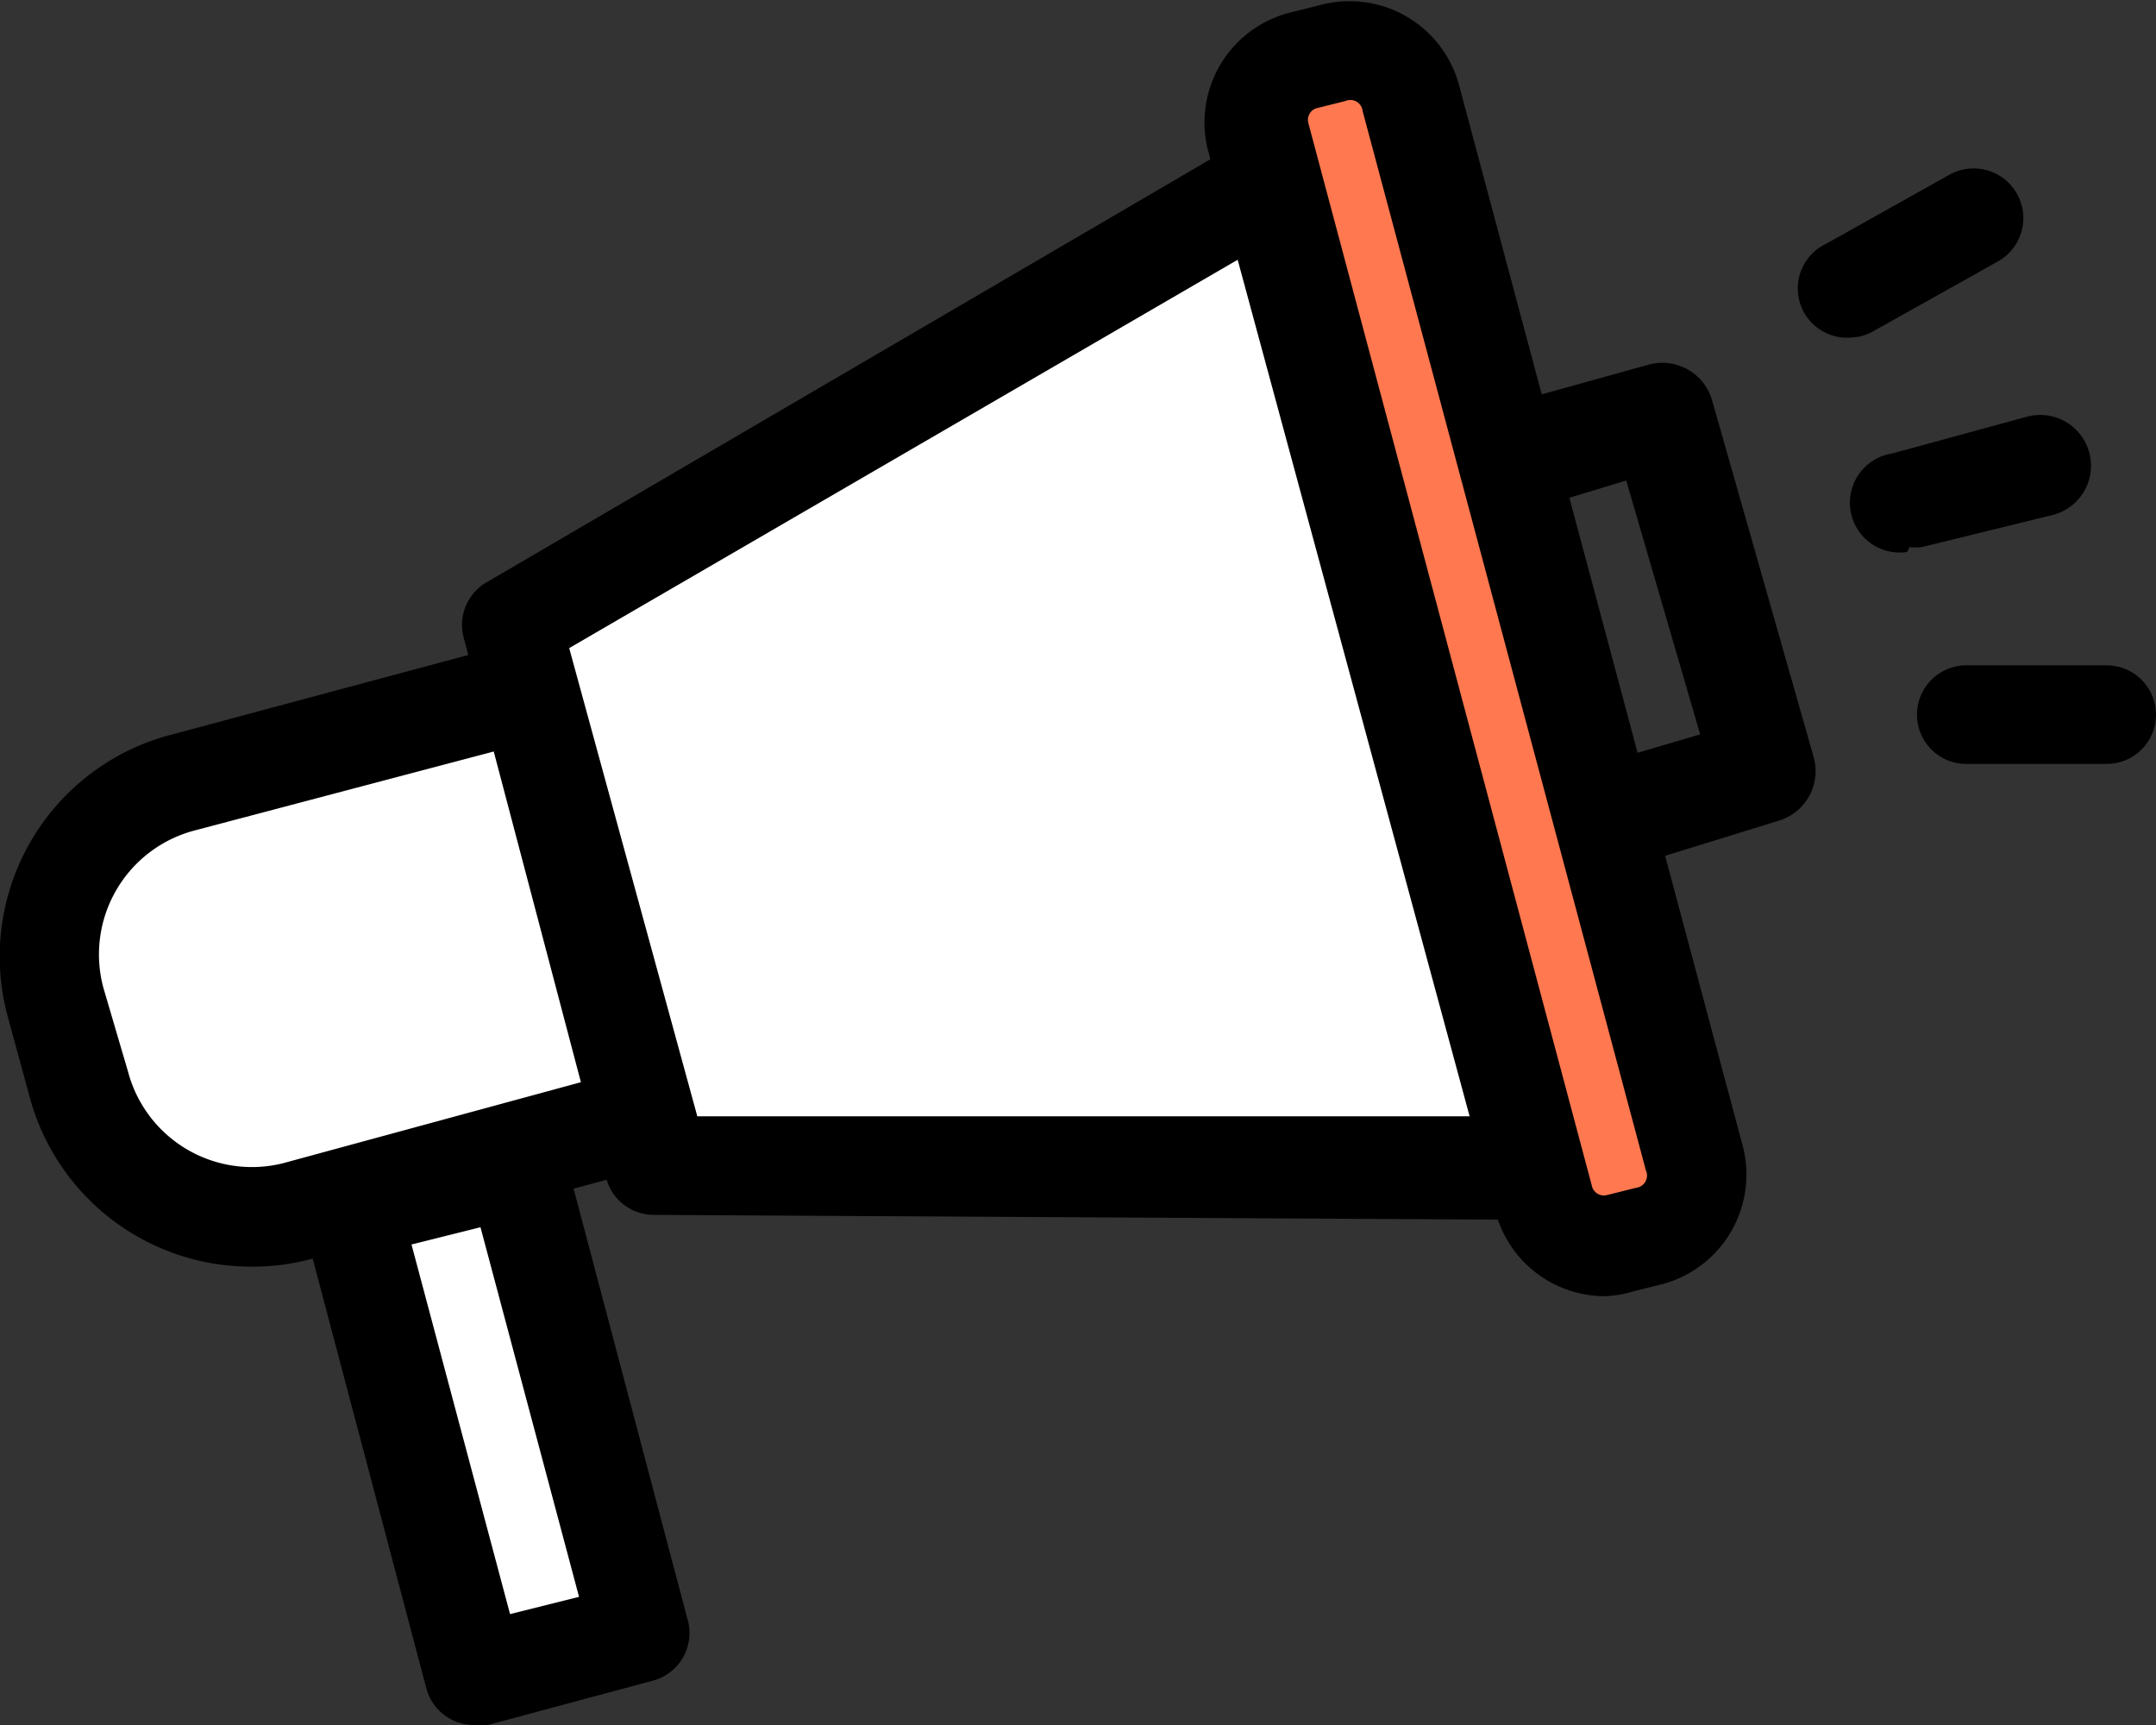
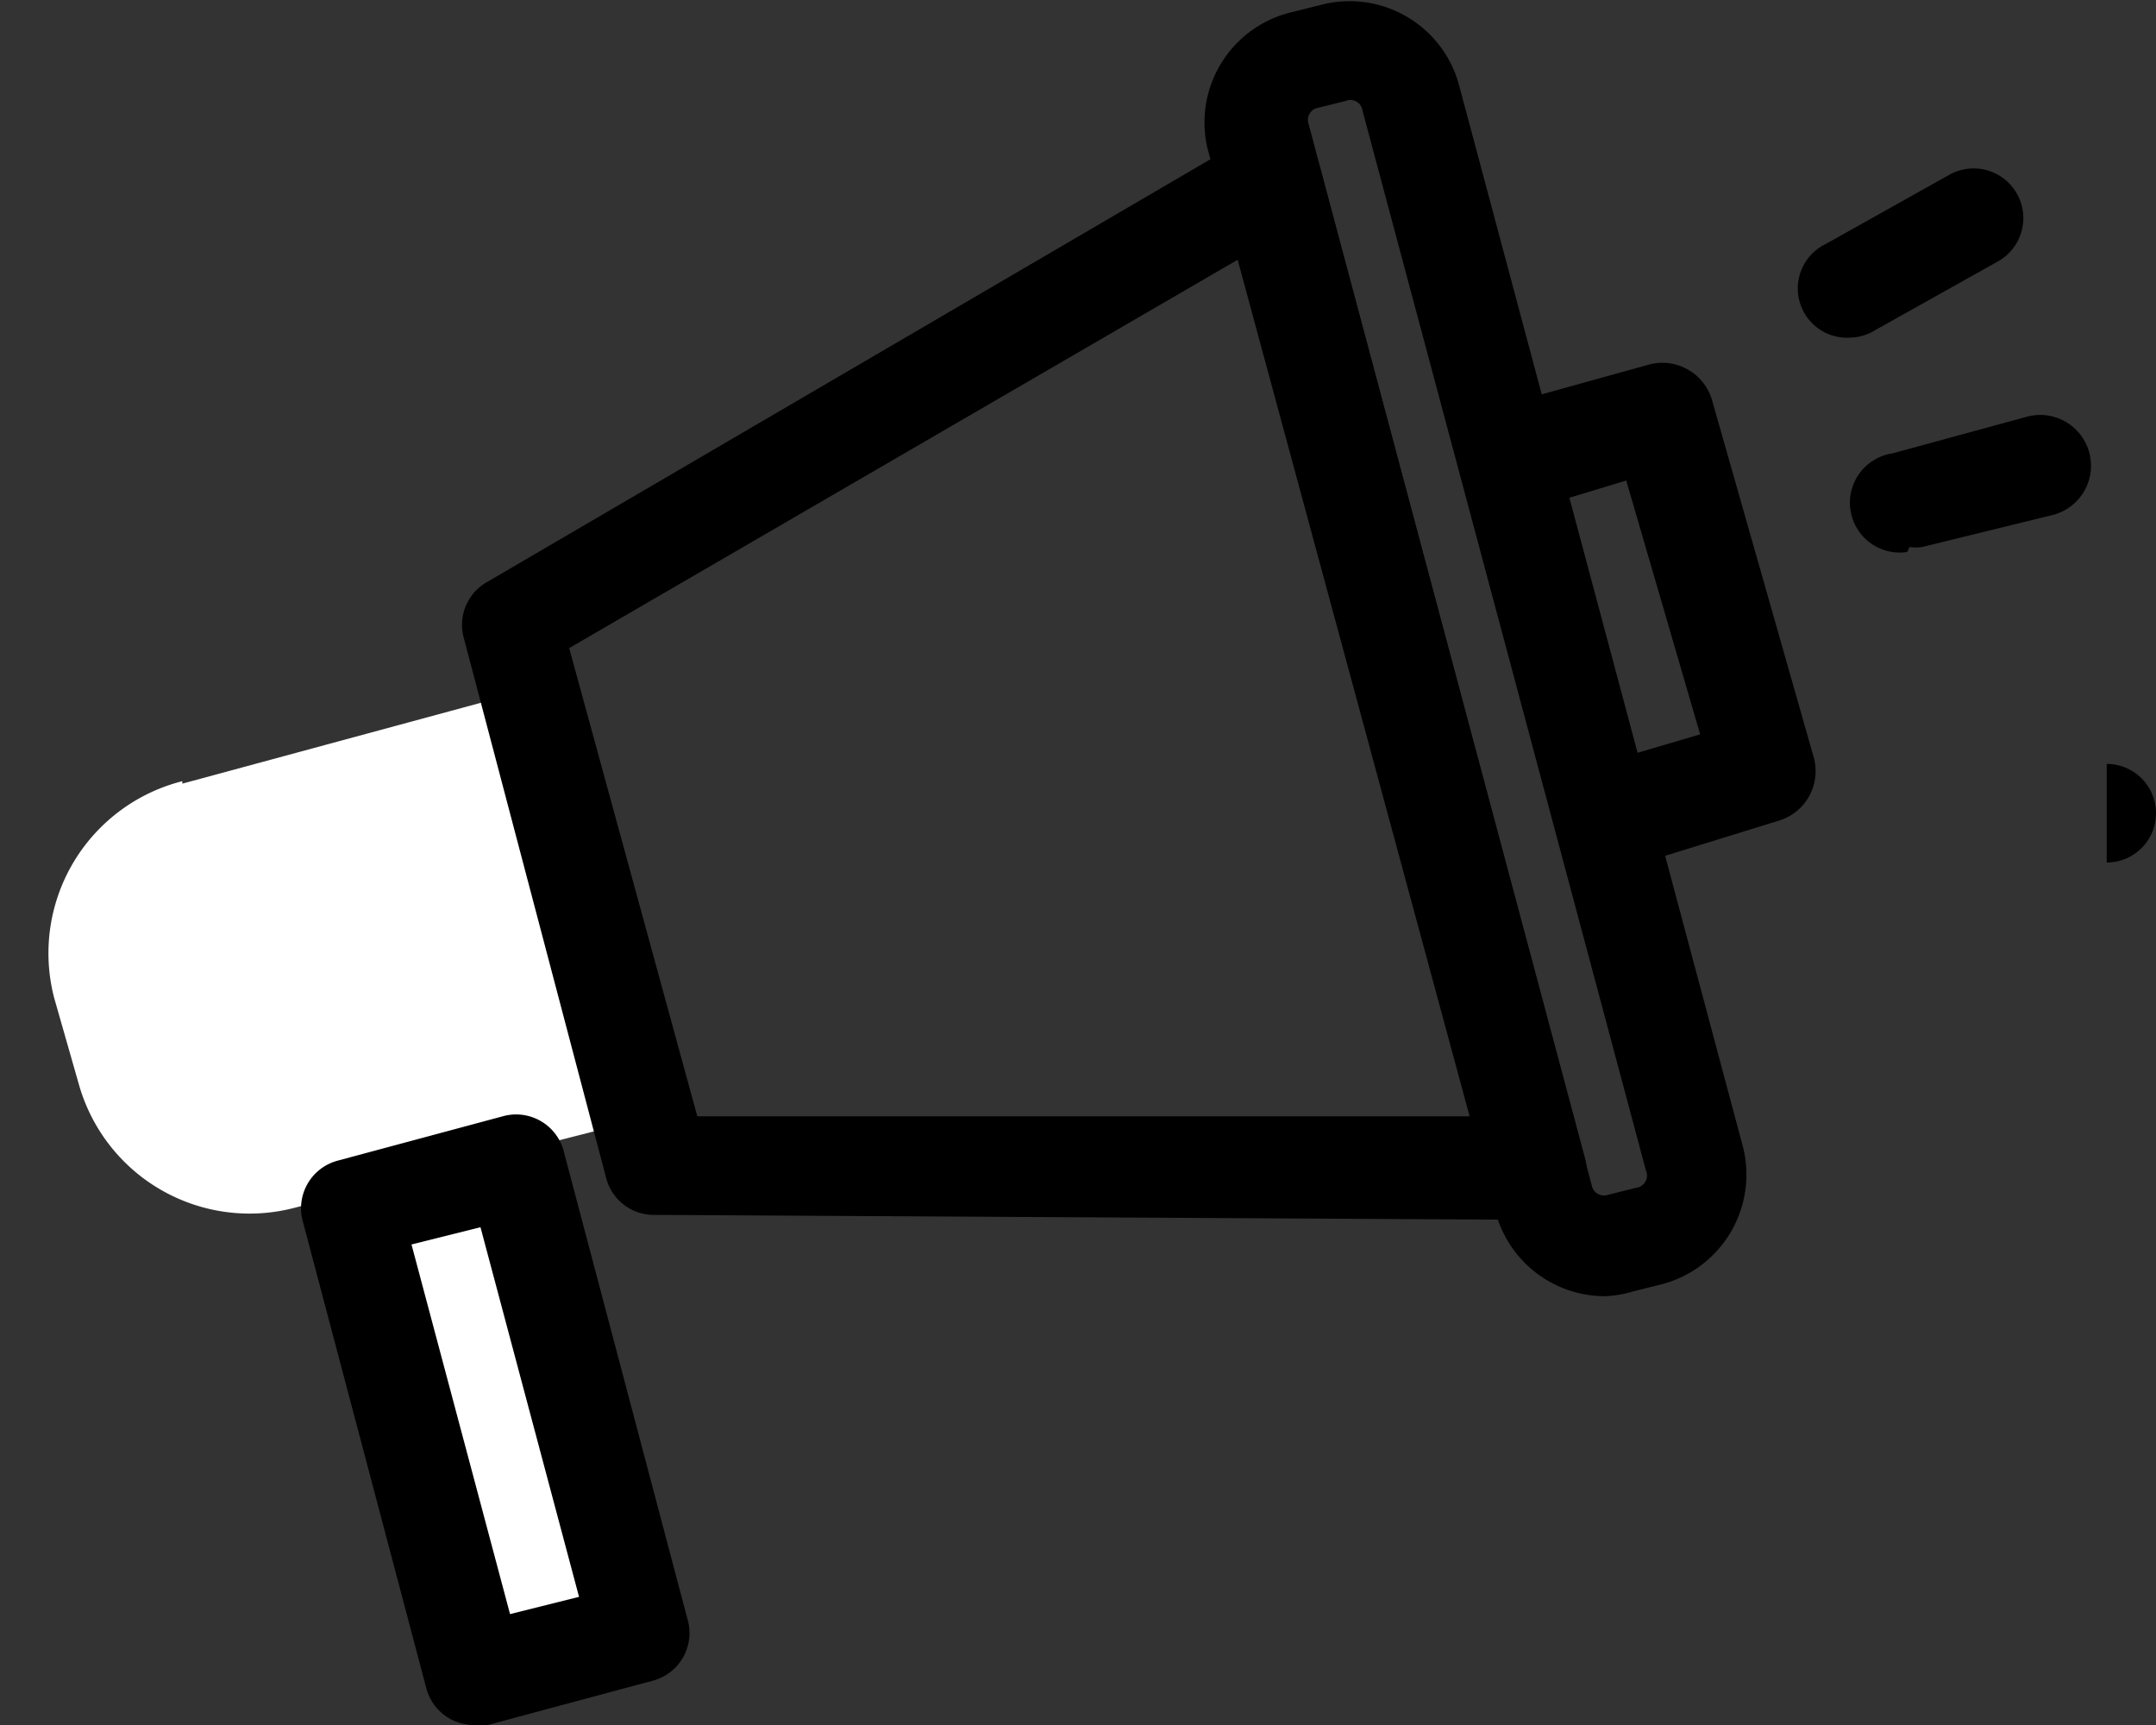
<svg xmlns="http://www.w3.org/2000/svg" width="87.5" height="70">
  <rect width="100%" height="100%" fill="#333333" stroke="none" />
  <defs>
    <clipPath id="a">
      <path data-name="長方形 2162" fill="none" d="M0 0h87.5v70H0z" />
    </clipPath>
  </defs>
  <g clip-path="url(#a)">
    <path data-name="パス 60759" d="m7.4 31.8 14.4-3.9 4.7 17.4L12 49a7.2 7.2 0 0 1-8.8-5l-1-3.5a7.2 7.2 0 0 1 5.2-8.8Z" fill="#fff" />
-     <path data-name="パス 60760" d="M10.2 51.4a9.3 9.3 0 0 1-9-6.9l-.9-3.3A9.3 9.3 0 0 1 7 29.8l.5 2-.5-2 16.4-4.4L29 46.7l-16.4 4.4a9.3 9.3 0 0 1-2.4.3ZM7.9 33.7a5.2 5.2 0 0 0-3.7 6.4l1 3.4a5.2 5.2 0 0 0 6.3 3.7L24 43.8l-3.6-13.4Z" />
-     <path data-name="パス 60761" d="m62.3 47.4-35.7-.1-5.8-22L51.6 7.5Z" fill="#fff" />
    <path data-name="パス 60762" d="m62.3 49.5-35.7-.2a2 2 0 0 1-2-1.5l-5.8-22a2 2 0 0 1 1-2.2l30.8-18a2 2 0 0 1 3 1.3l10.7 40a2 2 0 0 1-2 2.6Zm-34-4.2h31.4l-9.4-34.8-27.2 15.8Z" />
-     <path data-name="パス 60763" d="m53 2.4 1.1-.3A2.6 2.6 0 0 1 57.2 4l11.6 43a2.6 2.6 0 0 1-1.8 3.2l-1.2.3a2.6 2.6 0 0 1-3.2-1.8l-11.5-43a2.6 2.6 0 0 1 1.8-3.2" fill="#ff7850" />
    <path data-name="パス 60764" d="M65.1 52.6a4.6 4.6 0 0 1-4.4-3.4L49 6A4.6 4.6 0 0 1 52.4.5l1.2-.3a4.6 4.6 0 0 1 5.6 3.2l11.5 43a4.6 4.6 0 0 1-3.2 5.7l-1.2.3a4.6 4.6 0 0 1-1.2.2M53.4 4.4a.5.5 0 0 0-.3.6l11.5 43.1a.5.5 0 0 0 .6.4l1.2-.3a.5.5 0 0 0 .4-.7l-11.5-43a.5.5 0 0 0-.7-.4Z" />
    <path data-name="長方形 2161" fill="#fff" d="m14.2 49 6.7-1.7 5 19-6.6 1.7z" />
    <path data-name="パス 60765" d="M19.3 70a2 2 0 0 1-2-1.5l-5-18.9a2 2 0 0 1 1.4-2.5l6.7-1.8a2 2 0 0 1 2.5 1.5l5 18.9a2 2 0 0 1-1.4 2.5L19.8 70a2 2 0 0 1-.5 0Zm-2.6-19.5 4 15 2.8-.7-4-15Z" />
    <path data-name="パス 60766" d="M77.4 22.4a2 2 0 0 1-.6-4l5.5-1.5a2 2 0 0 1 1 4L78 22.2a2 2 0 0 1-.5 0Z" />
    <path data-name="パス 60767" d="M75.1 13.7a2 2 0 0 1-1-3.8l5-2.8a2 2 0 1 1 2 3.5l-5 2.8a2 2 0 0 1-1 .3" />
-     <path data-name="パス 60768" d="M85.5 31h-5.7a2 2 0 0 1 0-4h5.7a2 2 0 0 1 0 4" />
+     <path data-name="パス 60768" d="M85.5 31h-5.7h5.7a2 2 0 0 1 0 4" />
    <path data-name="パス 60769" d="M66.2 35a2.1 2.1 0 0 1-.6-4.2l3.4-1-3-10.3-3.3 1a2.1 2.1 0 0 1-1.2-4.2l5.4-1.5a2.1 2.1 0 0 1 2.6 1.5l4.1 14.4a2.1 2.1 0 0 1-1.4 2.6L66.7 35a2.1 2.1 0 0 1-.5 0" />
  </g>
</svg>